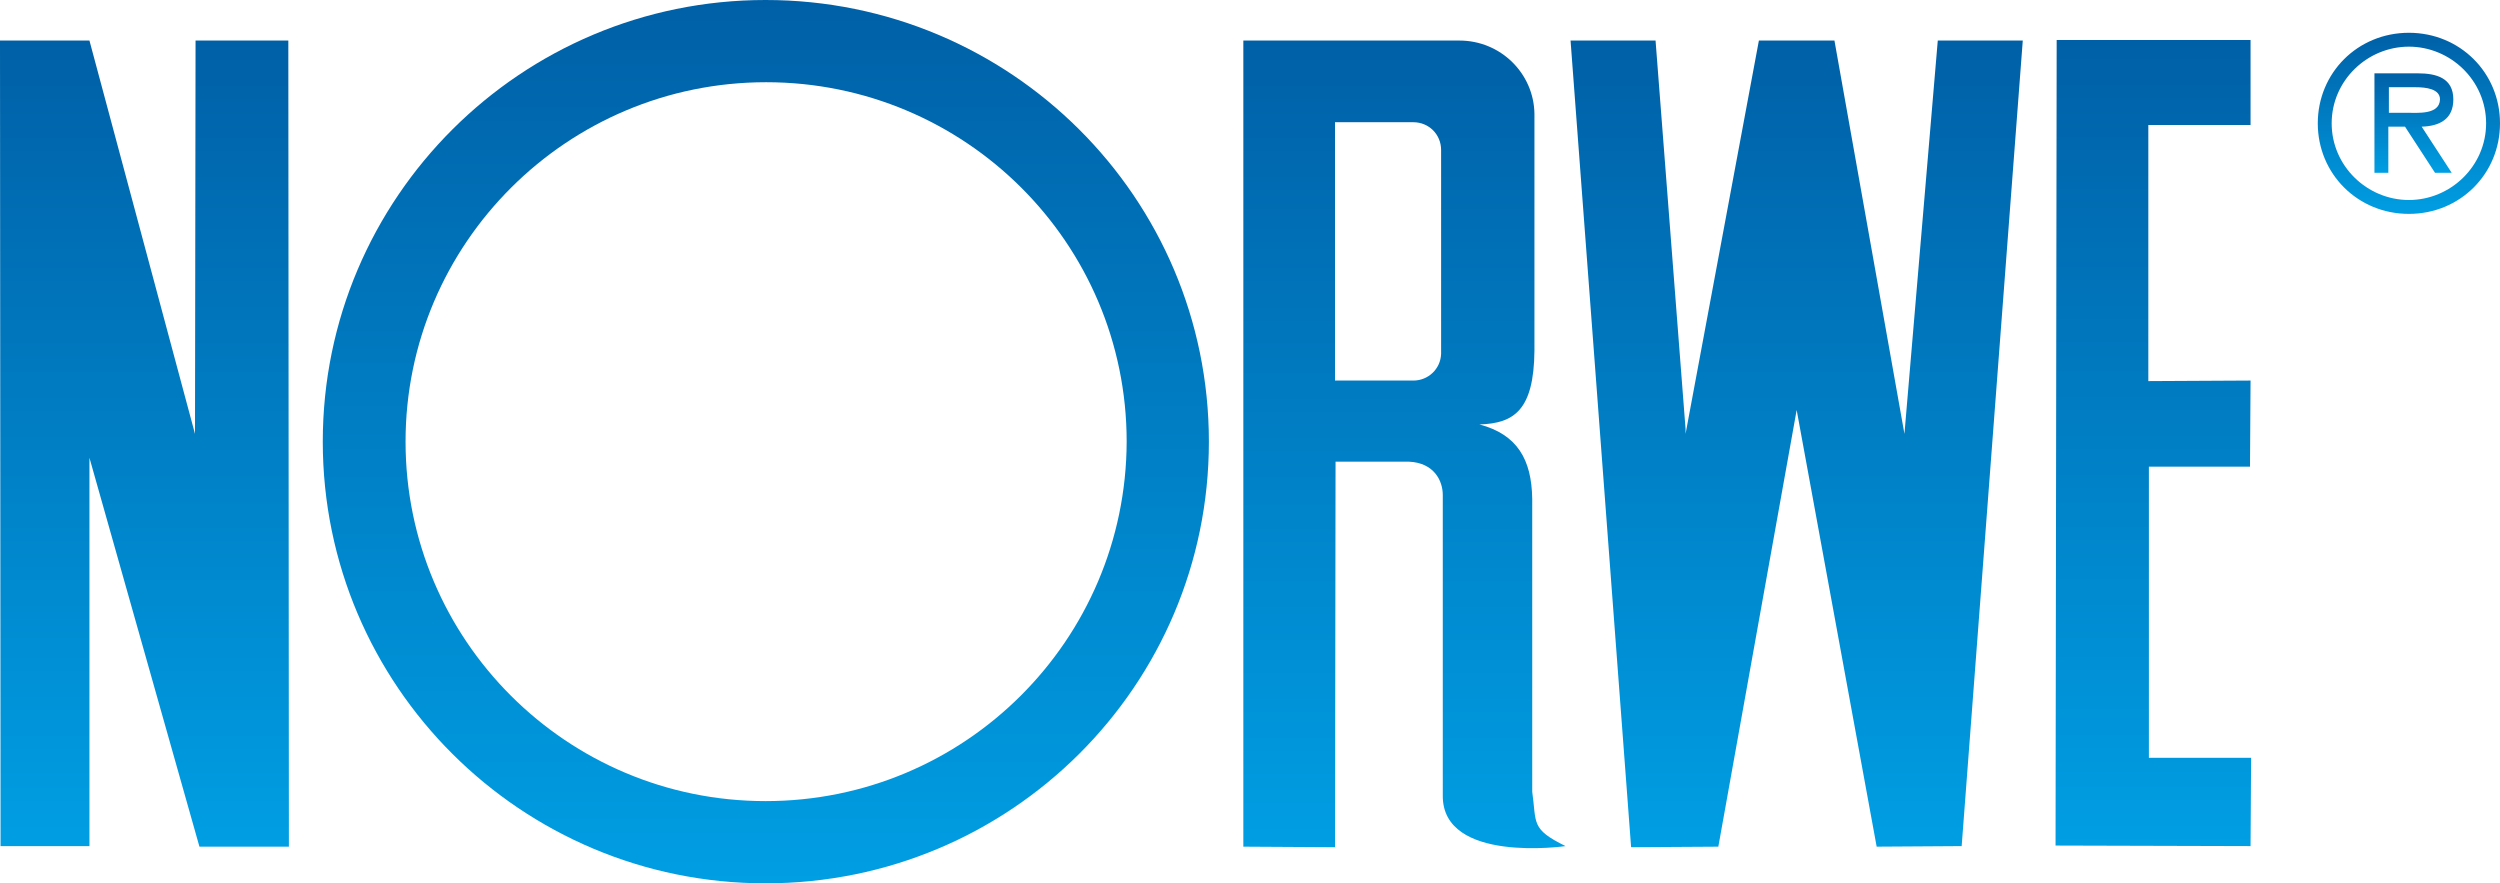
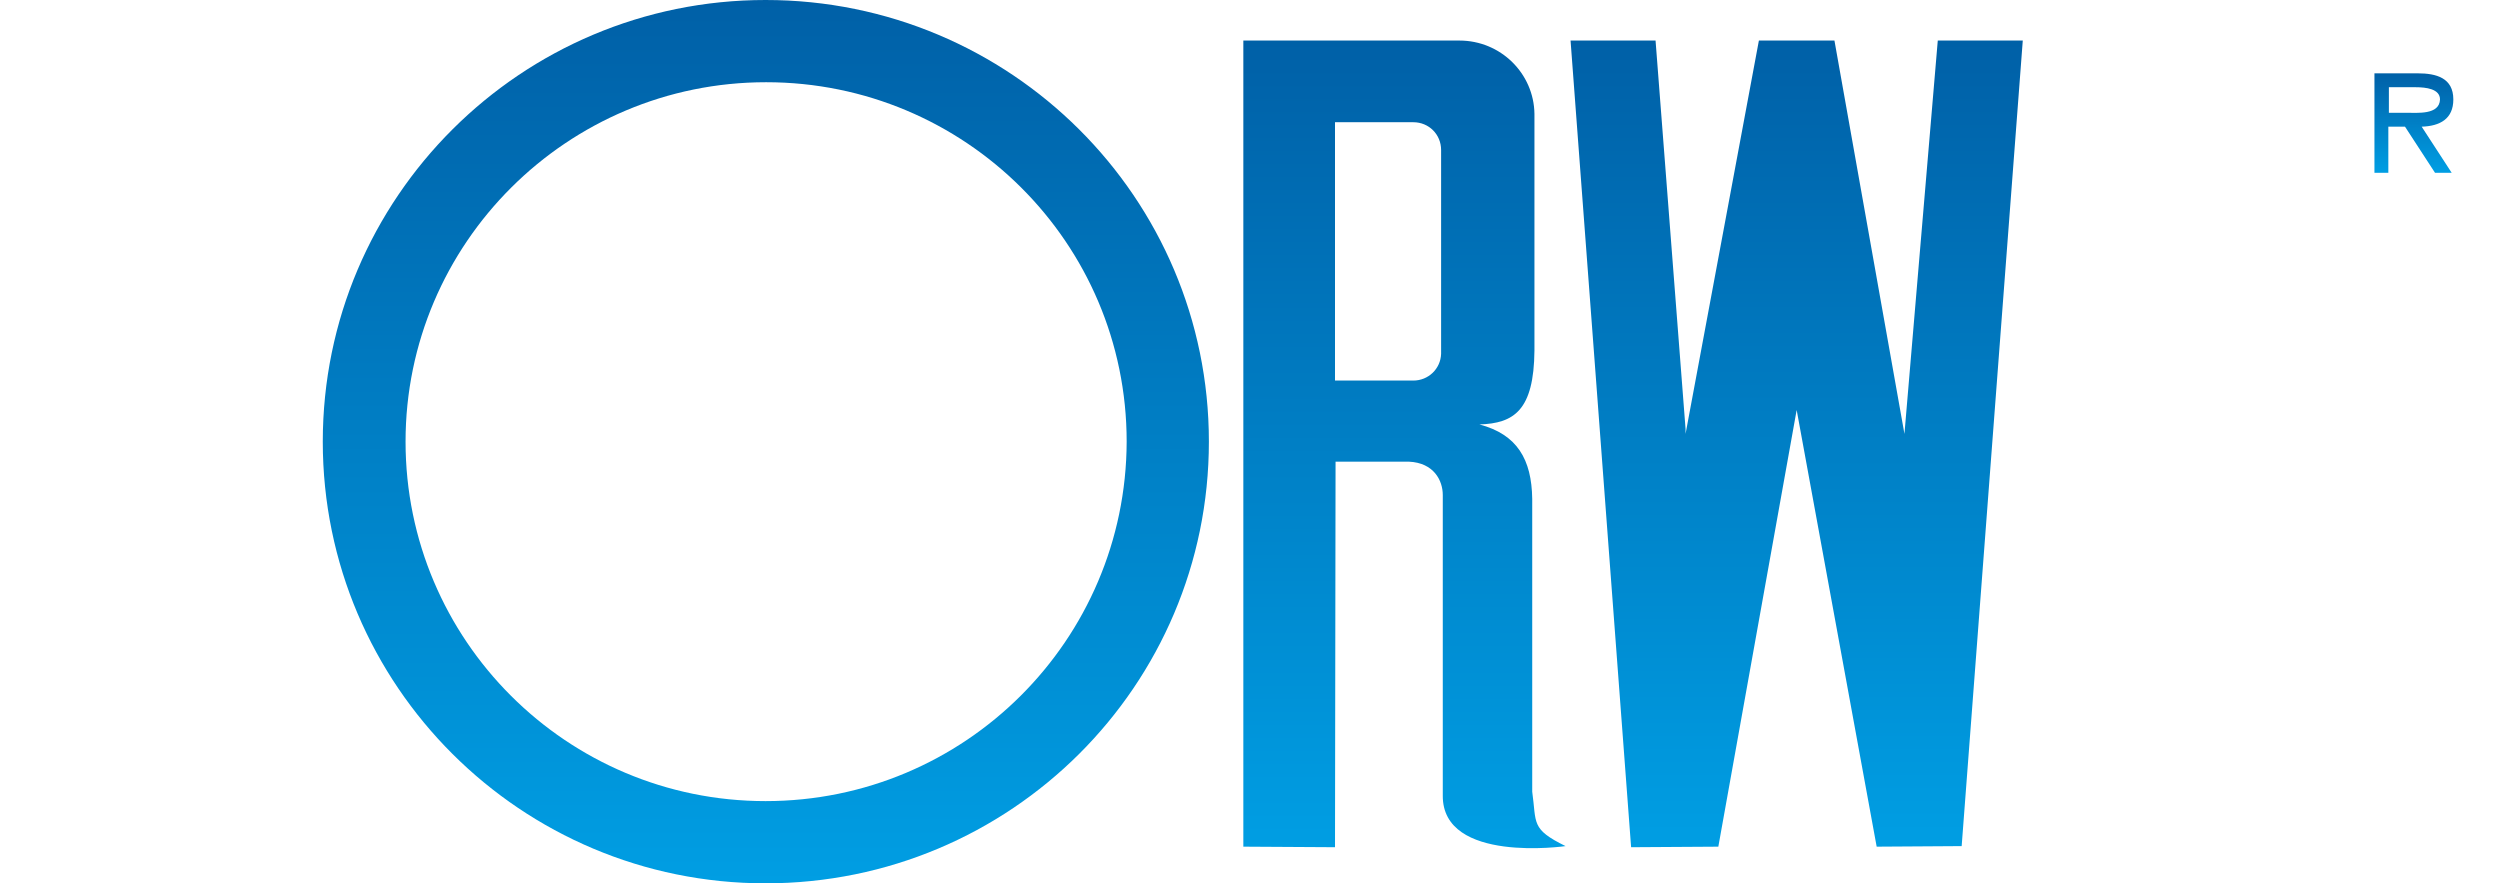
<svg xmlns="http://www.w3.org/2000/svg" version="1.1" id="Ebene_1" x="0px" y="0px" viewBox="0 0 450 159" enable-background="new 0 0 450 159" xml:space="preserve">
  <g>
    <g>
      <linearGradient id="SVGID_1_" gradientUnits="userSpaceOnUse" x1="433.582" y1="38.548" x2="433.582" y2="5.88">
        <stop offset="0" style="stop-color:#009EE3" />
        <stop offset="1" style="stop-color:#0060A7" />
      </linearGradient>
-       <path fill="url(#SVGID_1_)" d="M433.6,5.9c-9.2,0-16.4,7.2-16.4,16.3c0,9.1,7.2,16.3,16.4,16.3c9.2,0,16.4-7.2,16.4-16.3 C450,13.1,442.8,5.9,433.6,5.9z M433.6,36c-7.5,0-13.9-6.1-13.9-13.8c0-7.7,6.4-13.8,13.9-13.8c7.5,0,13.9,6.1,13.9,13.8 C447.5,29.9,441.1,36,433.6,36z" />
      <linearGradient id="SVGID_2_" gradientUnits="userSpaceOnUse" x1="434.545" y1="31.051" x2="434.545" y2="13.167">
        <stop offset="0" style="stop-color:#009EE3" />
        <stop offset="1" style="stop-color:#0060A7" />
      </linearGradient>
      <path fill="url(#SVGID_2_)" d="M441.6,17.9c0-3.9-3.1-4.7-6.4-4.7h-7.8v17.9h2.5v-8.3h3l5.4,8.3h3l-5.4-8.3 C439.2,22.7,441.6,21.4,441.6,17.9z M433,20.3h-3v-4.6h4.8c1.9,0,4.4,0.3,4.4,2.2C439.1,20.7,435.2,20.3,433,20.3z" />
    </g>
    <g>
      <linearGradient id="SVGID_3_" gradientUnits="userSpaceOnUse" x1="387.617" y1="152.273" x2="387.617" y2="7.19">
        <stop offset="0" style="stop-color:#009EE3" />
        <stop offset="1" style="stop-color:#0060A7" />
      </linearGradient>
-       <polygon fill-rule="evenodd" clip-rule="evenodd" fill="url(#SVGID_3_)" points="370,152.2 370.2,7.2 405.1,7.2 405.1,22.5 386.7,22.5 386.7,68.6 405.1,68.5 405,84 386.8,84 386.8,136.4 405.2,136.4 405.1,152.3" />
      <linearGradient id="SVGID_4_" gradientUnits="userSpaceOnUse" x1="323.412" y1="152.451" x2="323.412" y2="7.26">
        <stop offset="0" style="stop-color:#009EE3" />
        <stop offset="1" style="stop-color:#0060A7" />
      </linearGradient>
      <polygon fill-rule="evenodd" clip-rule="evenodd" fill="url(#SVGID_4_)" points="323.4,73.8 309.3,152.4 293.6,152.5 282.7,7.3 298,7.3 303.4,77.2 303.4,78.1 316.6,7.3 330.2,7.3 342.8,78.1 348.8,7.3 364.1,7.3 353.1,152.3 337.8,152.4" />
      <linearGradient id="SVGID_5_" gradientUnits="userSpaceOnUse" x1="25.977" y1="152.408" x2="25.977" y2="7.299">
        <stop offset="0" style="stop-color:#009EE3" />
        <stop offset="1" style="stop-color:#0060A7" />
      </linearGradient>
-       <polygon fill-rule="evenodd" clip-rule="evenodd" fill="url(#SVGID_5_)" points="16.1,82.4 16.1,152.3 0.1,152.3 0,7.3 16.1,7.3 35.1,78.1 35.2,7.3 51.9,7.3 52,152.4 35.9,152.4" />
      <linearGradient id="SVGID_6_" gradientUnits="userSpaceOnUse" x1="137.849" y1="159.004" x2="137.849" y2="0">
        <stop offset="0" style="stop-color:#009EE3" />
        <stop offset="1" style="stop-color:#0060A7" />
      </linearGradient>
      <path fill="url(#SVGID_6_)" d="M137.8,0C93.8,0,58.1,35.6,58.1,79.5S93.8,159,137.8,159c44.1,0,79.8-35.6,79.8-79.5 S181.9,0,137.8,0z M137.8,144.2C102,144.2,73,115.2,73,79.5c0-35.7,29.1-64.7,64.9-64.7c35.8,0,64.9,28.9,64.9,64.7 C202.7,115.2,173.7,144.2,137.8,144.2z" />
      <linearGradient id="SVGID_7_" gradientUnits="userSpaceOnUse" x1="252.706" y1="152.738" x2="252.706" y2="7.253">
        <stop offset="0" style="stop-color:#009EE3" />
        <stop offset="1" style="stop-color:#0060A7" />
      </linearGradient>
      <path fill="url(#SVGID_7_)" d="M275.8,142.5l0-52.7c-0.1-7.1-2.7-11.6-9.5-13.4c6.2-0.2,9.8-2.5,9.9-13.3l0-42.6 c-0.1-7.3-6.1-13.2-13.5-13.2l-38.9,0l0,145.1l16.5,0.1l0.1-69.4h13.2c4.5,0.2,6.1,3.4,6.1,6l0,54.1c-0.1,12.3,22.1,9.1,22.1,9.1 C275.5,149.2,276.6,148.2,275.8,142.5z M259.4,63.7c-0.1,2.7-2.3,4.8-5,4.8l-14.1,0l0-46.5l14.1,0c2.8,0,5,2.2,5,5L259.4,63.7z" />
    </g>
  </g>
</svg>